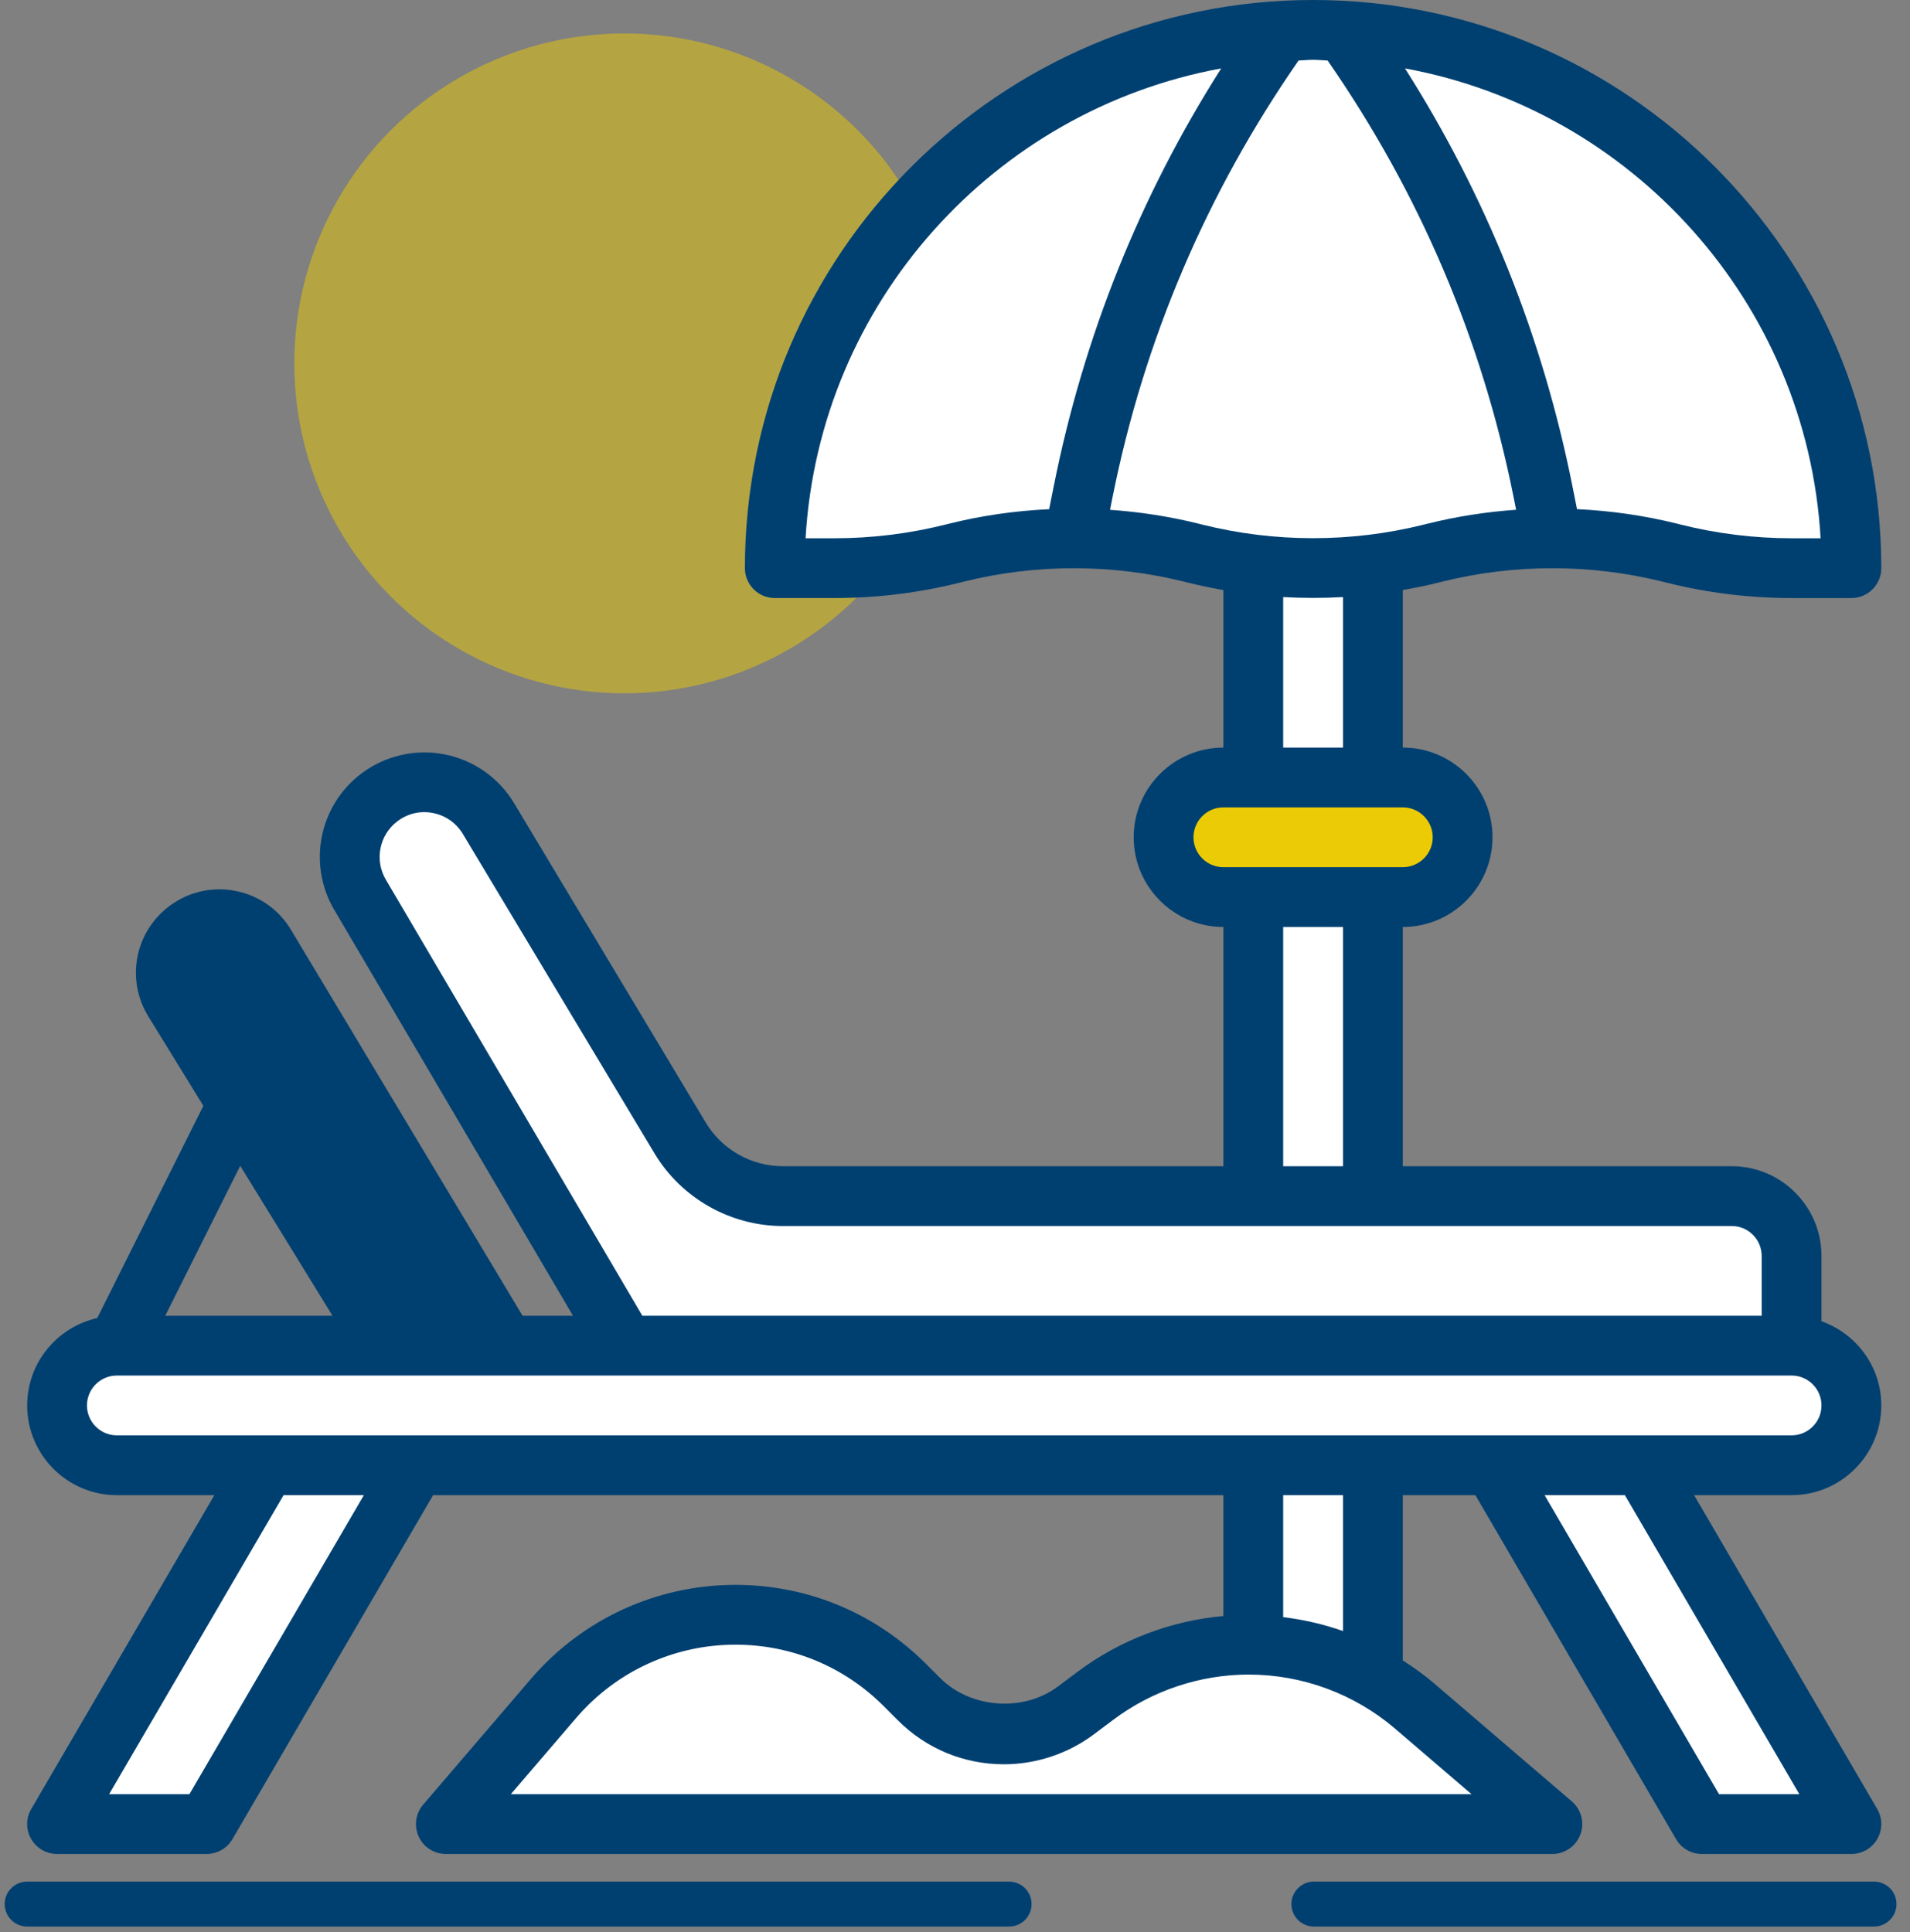
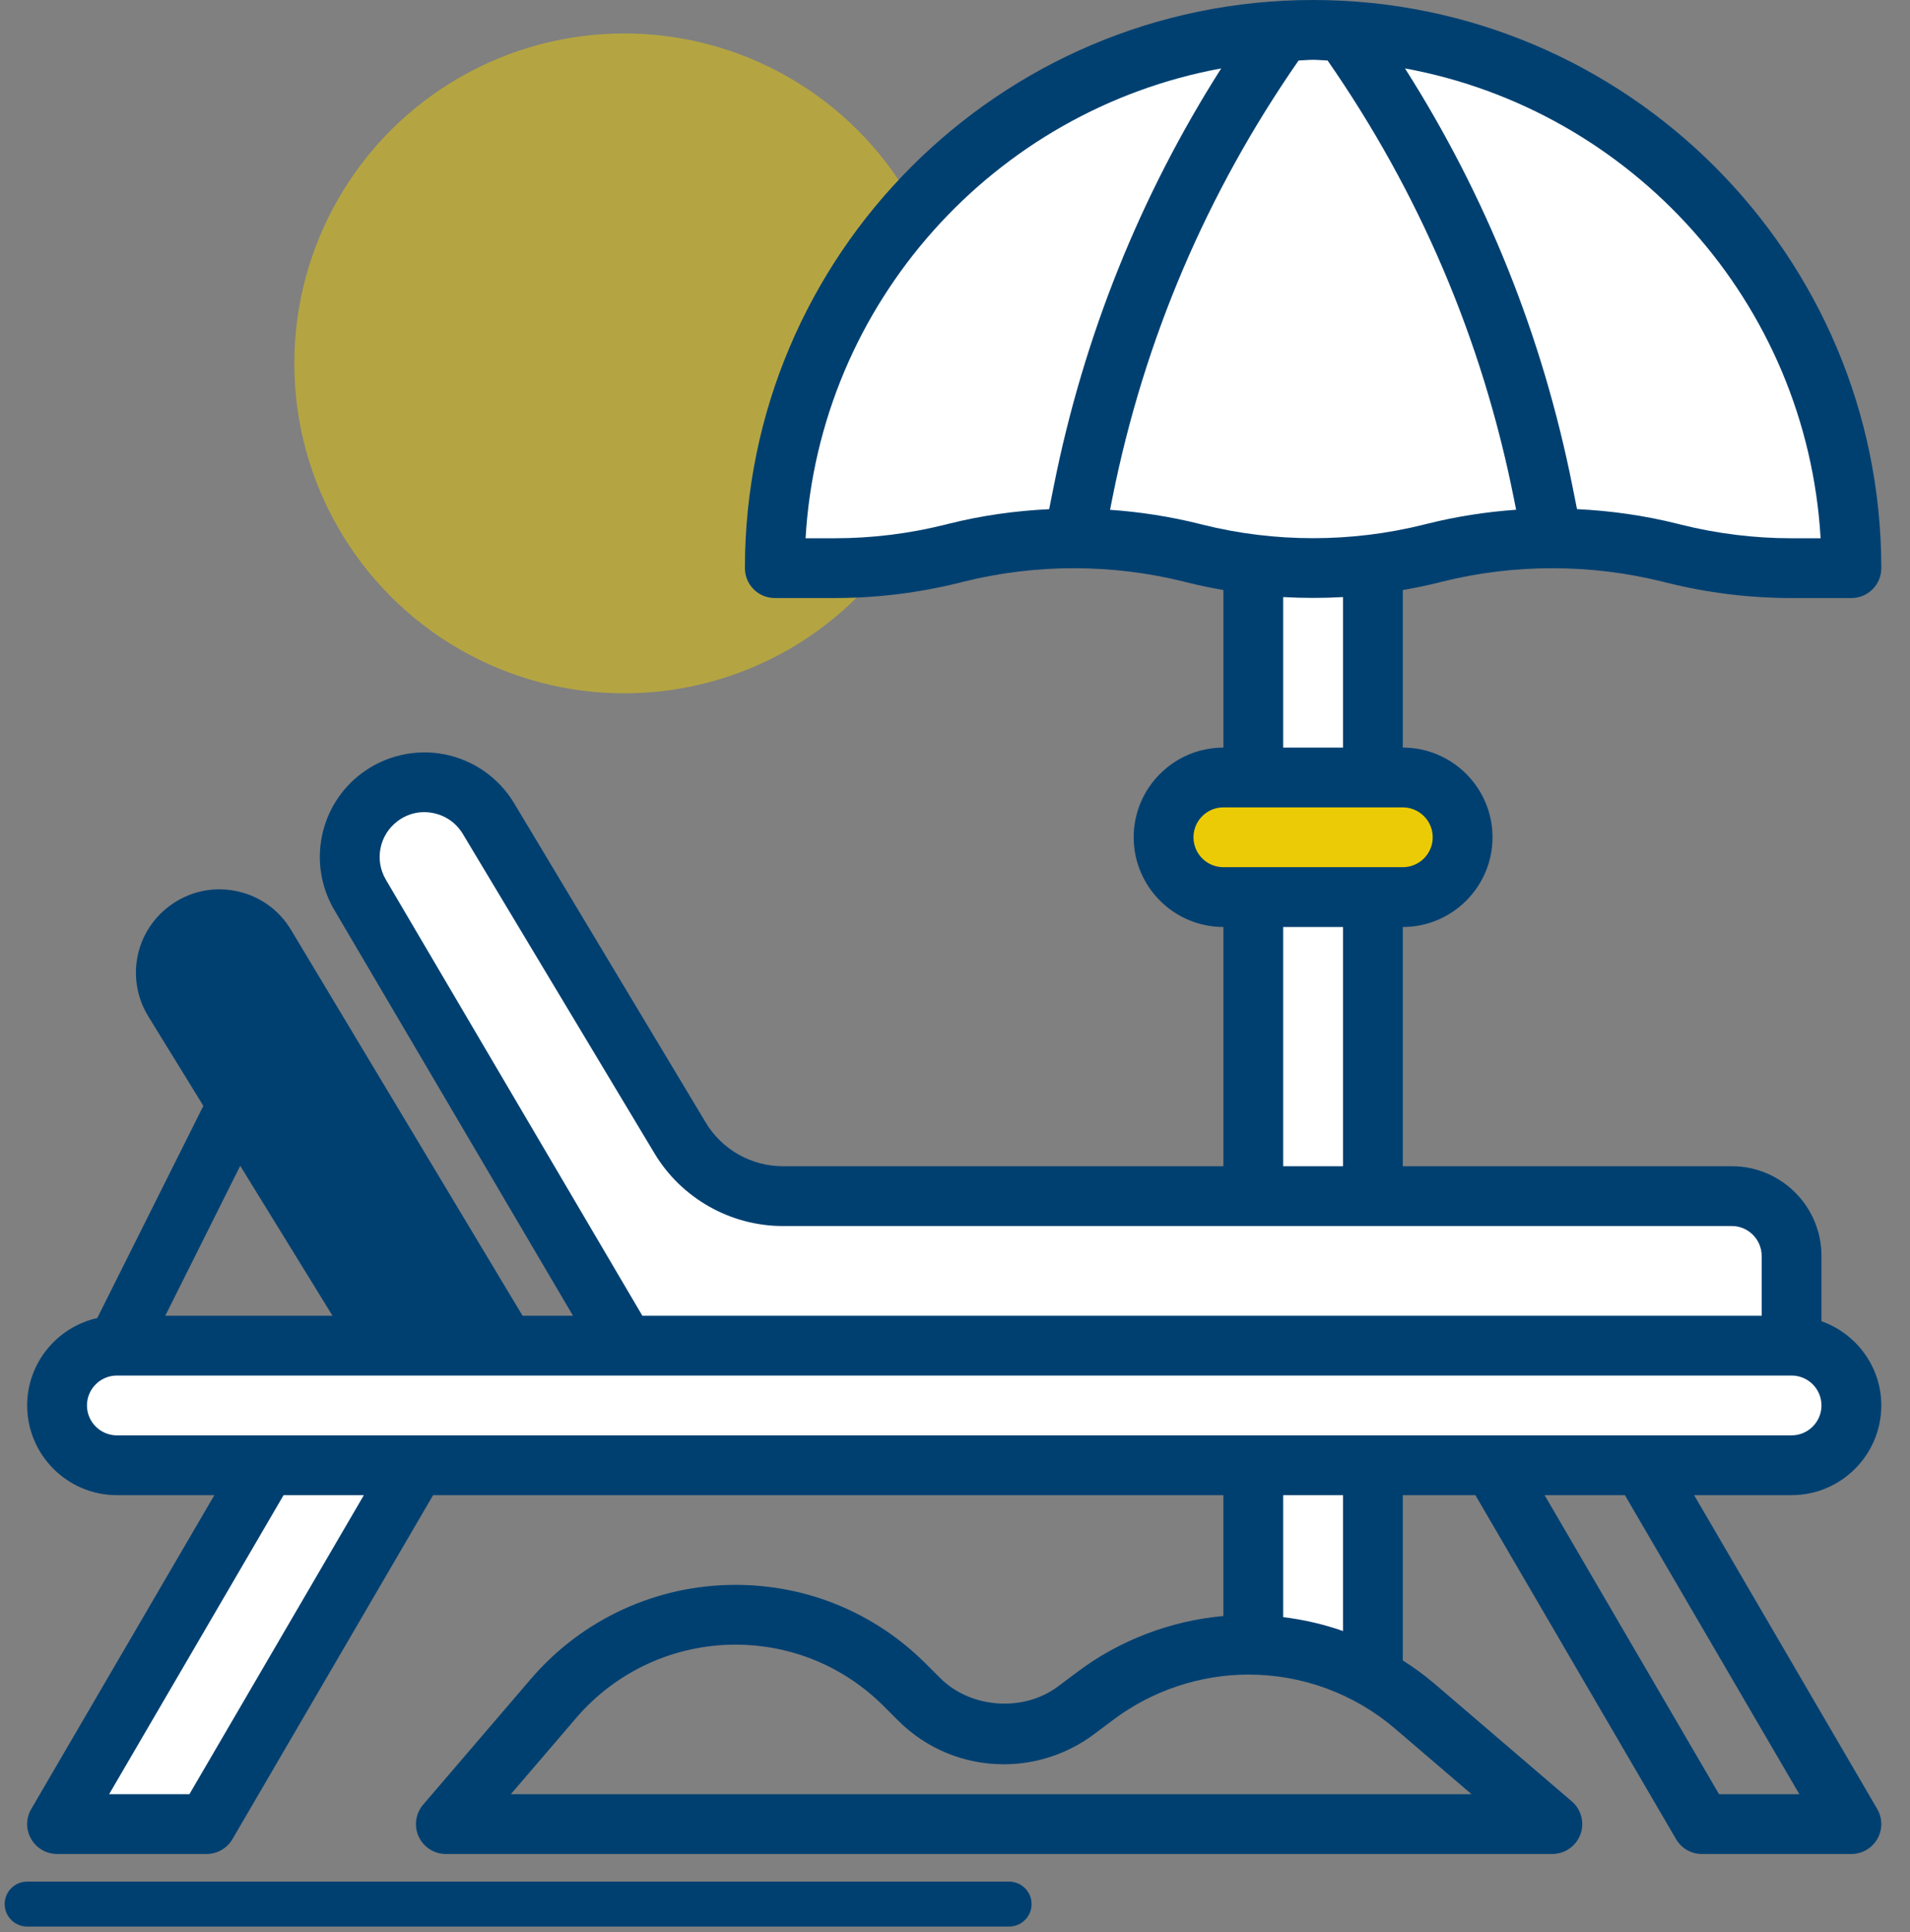
<svg xmlns="http://www.w3.org/2000/svg" width="85" height="86" viewBox="0 0 85 86" fill="none">
  <rect x="0" y="0" width="85" height="86" fill="#808080" stroke="none" />
  <rect x="56.036" y="25.333" width="5.051" height="47.927" fill="white" />
  <rect x="52.972" y="35.204" width="10.999" height="4.894" rx="2.447" fill="#EBCB05" />
-   <path d="M27.753 72.757L21.123 80.478H67.954L62.331 75.274L56.288 72.757L51.337 74.267L44.287 77.121L40.342 74.855L35.391 71.918L27.753 72.757Z" fill="white" />
  <path d="M18.018 65.203H10.884L3.079 81.317H8.786L18.018 65.203Z" fill="white" />
-   <path d="M67.319 66.009H74.453L82.258 82.123H76.551L67.319 66.009Z" fill="white" />
  <path d="M6.214 59.355L2.276 62.75L6.214 66.009H79.949L82.258 62.75L79.949 59.355H6.214Z" fill="white" />
  <path d="M7.3 43.875L16.67 59.627H23.052L11.51 41.159H8.658L7.3 43.875Z" fill="#004071" />
  <path d="M15.855 38.851L27.126 59.084H79.949V55.825L77.234 53.109H35.681L31.2 51.072L21.423 36.27L16.942 34.777L15.855 38.851Z" fill="white" />
  <path d="M59.895 2.001H56.83C51.38 8.336 48.598 18.719 47.888 23.119L56.404 25.333H61.428L69.092 23.119C68.547 15.149 62.733 5.719 59.895 2.001Z" fill="white" />
  <circle opacity="0.5" cx="27.782" cy="16.173" r="14.684" fill="#EBCB05" />
  <path d="M34.349 25.163C34.349 8.541 48.428 2.625 55.467 1.745C51.925 7.536 48.087 18.975 46.611 23.971C44.596 24.368 40.343 25.163 39.458 25.163H34.349Z" fill="white" />
  <path d="M82.206 24.906C82.206 8.284 68.127 2.369 61.087 1.489C64.63 7.28 68.467 18.719 69.943 23.714C71.959 24.112 76.211 24.906 77.096 24.906H82.206Z" fill="white" />
  <path d="M1.208 84.743H44.908" stroke="#004071" stroke-width="2" stroke-linecap="round" />
-   <path d="M58.471 84.743L83.399 84.743" stroke="#004071" stroke-width="2" stroke-linecap="round" />
  <path d="M83.542 80.513L75.393 66.544H79.73C81.931 66.544 83.723 64.752 83.723 62.551C83.723 60.818 82.606 59.354 81.061 58.803V55.897C81.061 53.695 79.27 51.904 77.069 51.904H62.429V41.257C64.63 41.257 66.421 39.466 66.421 37.264C66.421 35.063 64.63 33.272 62.429 33.272V26.261C62.959 26.168 63.486 26.061 64.009 25.931L64.162 25.892C67.381 25.088 70.791 25.09 74.001 25.891L74.165 25.932C75.984 26.387 77.856 26.617 79.73 26.617H82.392C83.127 26.617 83.723 26.021 83.723 25.287C83.723 11.343 72.38 0 58.436 0C44.493 0 33.15 11.343 33.15 25.287C33.15 26.021 33.746 26.617 34.48 26.617H37.142C39.016 26.617 40.889 26.387 42.715 25.931L42.868 25.892C46.087 25.088 49.497 25.09 52.707 25.891L52.87 25.932C53.391 26.062 53.917 26.168 54.445 26.261V33.272C52.244 33.272 50.452 35.063 50.452 37.264C50.452 39.466 52.244 41.257 54.445 41.257V51.904H34.833C33.438 51.904 32.127 51.161 31.41 49.965L22.878 35.745C22.202 34.617 21.073 33.825 19.782 33.573C18.491 33.32 17.149 33.629 16.096 34.416C14.198 35.839 13.675 38.454 14.877 40.498L25.5 58.559H23.256L12.952 41.386C12.425 40.507 11.583 39.898 10.583 39.672C9.583 39.448 8.56 39.636 7.707 40.206C6.036 41.32 5.551 43.533 6.604 45.243L9.05 49.217L4.328 58.662C2.546 59.063 1.209 60.651 1.209 62.551C1.209 64.752 3 66.544 5.201 66.544H9.539L1.39 80.513C1.149 80.925 1.147 81.432 1.386 81.846C1.624 82.26 2.063 82.514 2.54 82.514H9.194C9.666 82.514 10.106 82.263 10.344 81.854L19.274 66.544H54.444V71.922C52.105 72.133 49.836 72.993 47.956 74.404L47.084 75.057C45.549 76.209 43.198 76.04 41.843 74.686L41.205 74.049C38.94 71.783 35.93 70.536 32.728 70.536C29.224 70.536 25.907 72.061 23.626 74.723L18.831 80.318C18.493 80.712 18.416 81.269 18.633 81.741C18.849 82.211 19.32 82.514 19.841 82.514H69.083C69.64 82.514 70.137 82.167 70.332 81.645C70.525 81.122 70.373 80.535 69.95 80.173L63.822 74.921C63.382 74.544 62.912 74.21 62.429 73.899V66.544H65.658L74.589 81.854C74.826 82.263 75.265 82.514 75.738 82.514H82.392C82.868 82.514 83.309 82.26 83.546 81.846C83.783 81.432 83.781 80.925 83.542 80.513ZM81.022 23.956H79.73C78.073 23.956 76.418 23.752 74.814 23.352L74.65 23.31C73.186 22.944 71.686 22.731 70.181 22.66L69.972 21.612C68.643 14.962 66.139 8.731 62.526 3.045C72.629 4.899 80.412 13.475 81.022 23.956ZM42.217 23.312L42.064 23.35C40.455 23.752 38.799 23.956 37.142 23.956H35.85C36.461 13.475 44.244 4.899 54.346 3.045C50.732 8.729 48.23 14.962 46.9 21.612L46.69 22.662C45.186 22.733 43.686 22.944 42.217 23.312ZM53.356 23.31C52.057 22.987 50.733 22.783 49.4 22.69L49.51 22.135C50.916 15.105 53.709 8.572 57.789 2.694C58.006 2.687 58.218 2.662 58.436 2.662C58.654 2.662 58.866 2.687 59.082 2.694C63.163 8.572 65.956 15.105 67.361 22.135L67.472 22.687C66.138 22.782 64.812 22.987 63.511 23.312L63.358 23.35C60.139 24.154 56.729 24.153 53.519 23.352L53.356 23.31ZM57.105 26.574C57.992 26.624 58.881 26.624 59.767 26.574V33.272H57.105V26.574ZM53.113 37.264C53.113 36.531 53.71 35.934 54.444 35.934H62.429C63.162 35.934 63.76 36.531 63.76 37.264C63.76 37.998 63.162 38.595 62.429 38.595H54.444C53.71 38.595 53.113 37.998 53.113 37.264ZM57.105 41.257H59.767V51.904H57.105V41.257ZM17.171 39.15C16.656 38.275 16.881 37.155 17.693 36.546C18.149 36.204 18.706 36.072 19.271 36.185C19.832 36.296 20.303 36.626 20.597 37.115L29.129 51.336C30.322 53.328 32.51 54.566 34.833 54.566H77.069C77.802 54.566 78.399 55.163 78.399 55.897V58.559H28.587L17.171 39.15ZM9.183 42.42C9.425 42.258 9.717 42.205 9.998 42.269C10.281 42.332 10.521 42.505 10.67 42.754L20.152 58.559H17.923L8.871 43.847C8.572 43.364 8.709 42.736 9.183 42.42ZM14.798 58.559H7.355L10.691 51.886L14.798 58.559ZM3.87 62.551C3.87 61.818 4.468 61.22 5.201 61.22H79.73C80.464 61.22 81.061 61.818 81.061 62.551C81.061 63.284 80.464 63.882 79.73 63.882H5.201C4.468 63.882 3.87 63.284 3.87 62.551ZM8.43 79.852H4.857L12.62 66.544H16.193L8.43 79.852ZM65.486 79.852H22.734L25.646 76.455C27.42 74.385 30.002 73.198 32.728 73.198C35.219 73.198 37.56 74.168 39.322 75.929L39.96 76.567C41.22 77.828 42.896 78.522 44.678 78.522C46.112 78.522 47.534 78.048 48.681 77.188L49.553 76.535C51.276 75.241 53.412 74.529 55.567 74.529C57.959 74.529 60.276 75.386 62.091 76.942L65.486 79.852ZM59.767 72.591C58.907 72.289 58.016 72.084 57.105 71.972V66.544H59.767V72.591ZM76.501 79.852L68.739 66.544H72.312L80.075 79.852H76.501Z" fill="#004071" />
</svg>